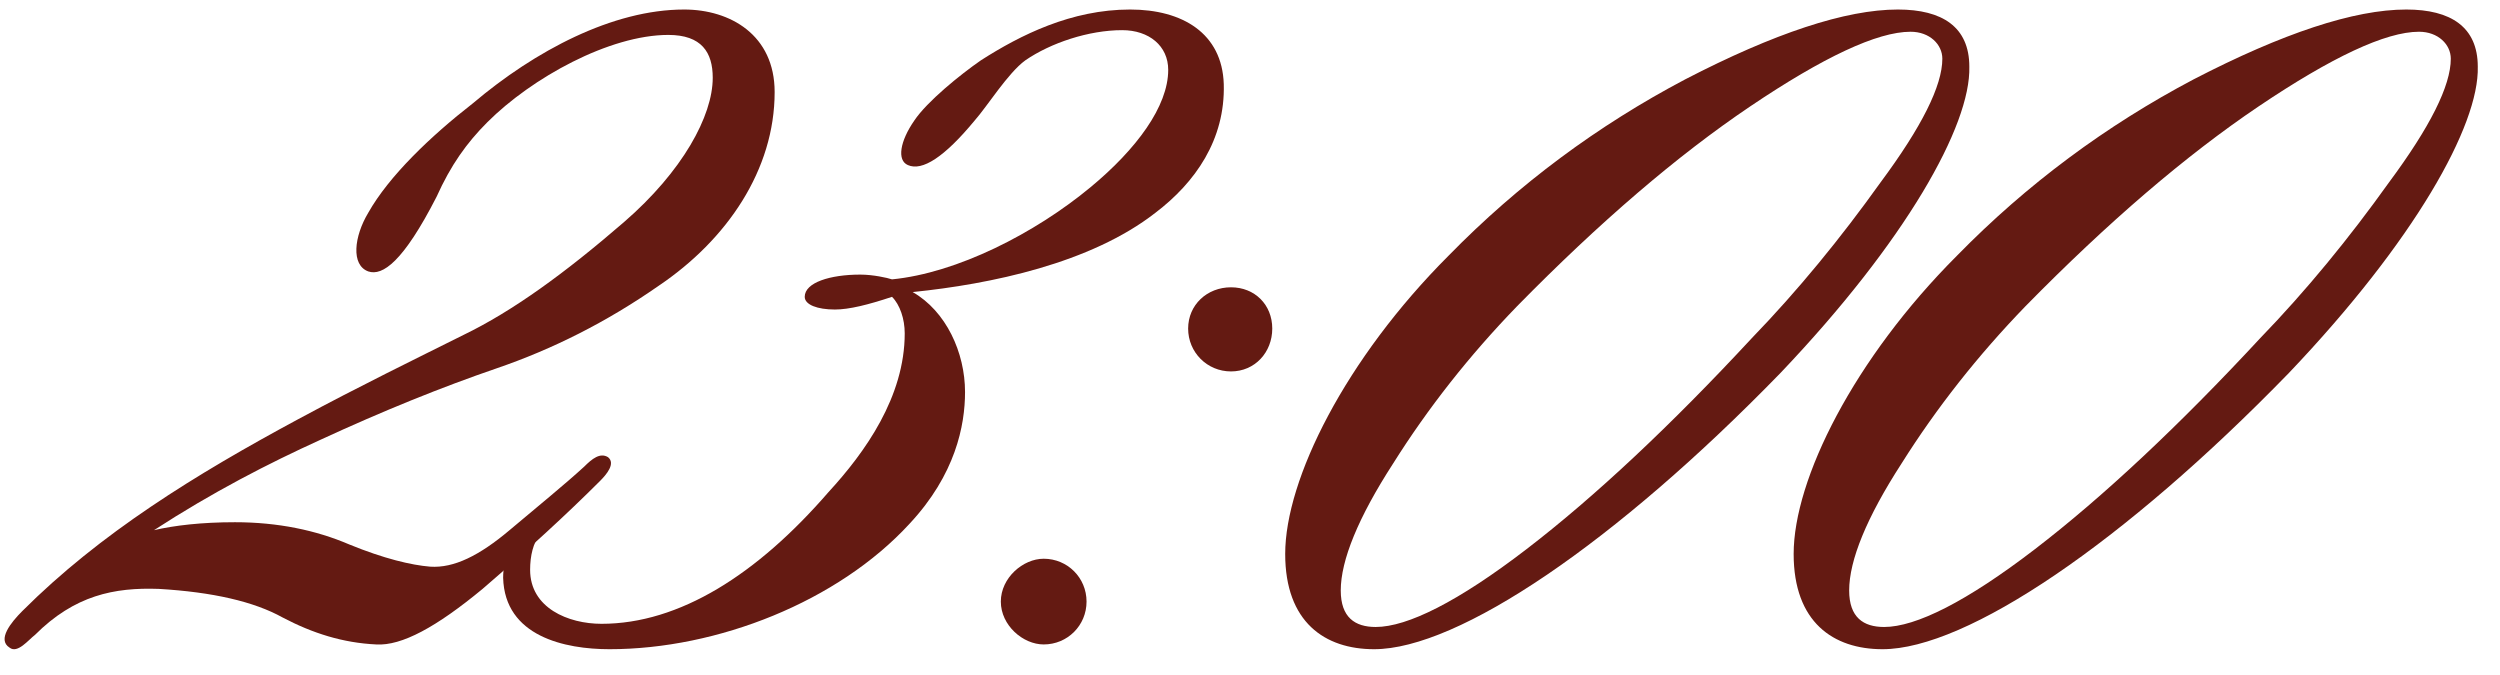
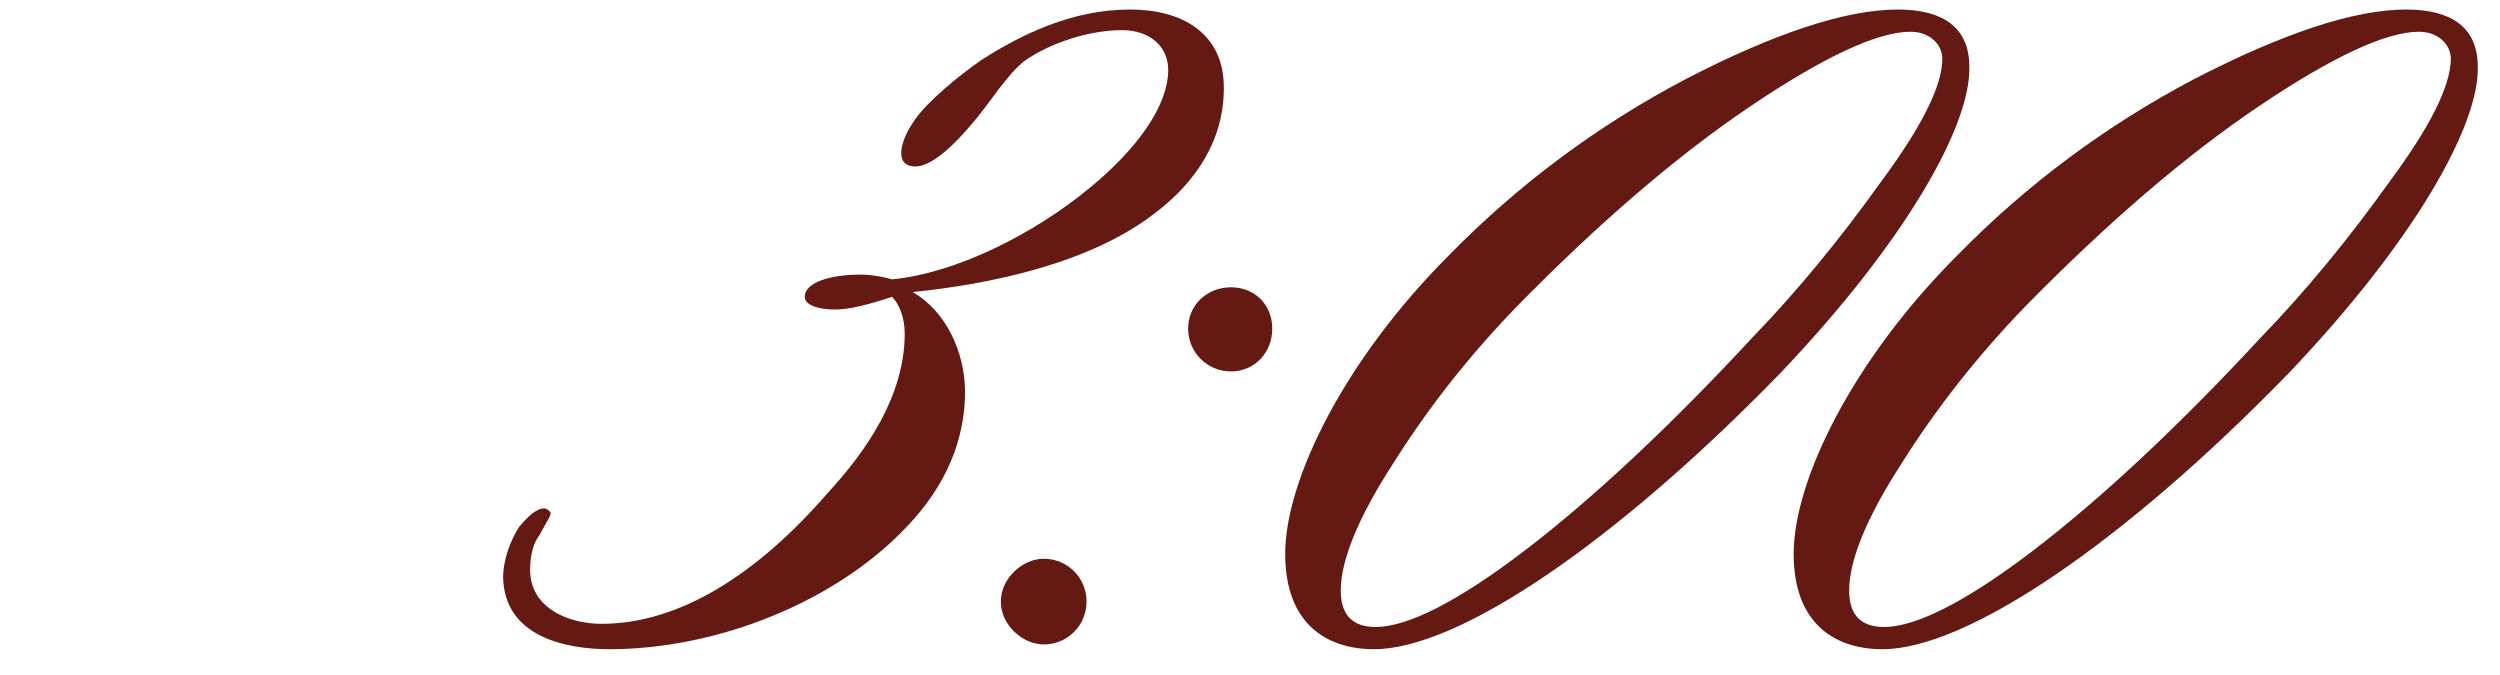
<svg xmlns="http://www.w3.org/2000/svg" width="63" height="17" viewBox="0 0 63 17" fill="none">
-   <path d="M17.241 0.24C18.401 0.24 19.521 0.88 19.521 2.32C19.521 4.28 18.321 6.04 16.601 7.2C15.281 8.12 13.921 8.8 12.521 9.28C11.121 9.76 9.641 10.36 8.081 11.08C6.761 11.68 5.361 12.4 3.881 13.36C4.401 13.24 5.081 13.16 5.921 13.16C7.001 13.16 7.961 13.36 8.801 13.72C9.681 14.08 10.361 14.24 10.841 14.28C11.441 14.32 12.081 14 12.841 13.36C13.601 12.72 14.241 12.2 14.721 11.76C14.921 11.56 15.121 11.4 15.321 11.52C15.521 11.68 15.281 11.96 15.121 12.12C14.281 12.96 13.321 13.84 12.161 14.84C11.001 15.8 10.121 16.28 9.481 16.24C8.641 16.2 7.881 15.96 7.121 15.56C6.401 15.16 5.361 14.92 4.001 14.84C2.881 14.8 1.881 15 0.881 16C0.721 16.12 0.441 16.48 0.241 16.32C-0.079 16.12 0.281 15.68 0.561 15.4C2.521 13.44 4.921 11.96 7.521 10.56C9.081 9.72 10.481 9.04 11.681 8.44C12.921 7.84 14.241 6.88 15.721 5.6C17.201 4.32 17.961 2.92 17.961 1.96C17.961 1.32 17.681 0.88 16.841 0.88C15.361 0.88 13.401 1.96 12.281 3.08C11.761 3.6 11.361 4.16 11.001 4.96C10.161 6.6 9.641 6.96 9.281 6.84C8.841 6.68 8.921 5.96 9.281 5.36C9.801 4.44 10.841 3.44 11.921 2.6C13.481 1.28 15.441 0.24 17.241 0.24Z" fill="#641A12" />
  <path d="M15.359 16.36C14.239 16.36 12.719 16.04 12.679 14.56C12.679 14.08 12.879 13.6 13.079 13.28C13.439 12.84 13.719 12.72 13.839 12.88C13.959 12.92 13.759 13.16 13.599 13.48C13.439 13.68 13.359 14 13.359 14.36C13.359 15.32 14.319 15.72 15.159 15.72C17.119 15.72 19.079 14.48 20.879 12.4C21.799 11.4 22.799 10 22.799 8.4C22.799 8.04 22.679 7.68 22.479 7.48C21.879 7.68 21.399 7.8 21.039 7.8C20.599 7.8 20.279 7.68 20.279 7.48C20.279 7.12 20.919 6.92 21.679 6.92C21.999 6.92 22.359 7 22.479 7.04C24.119 6.88 26.079 5.88 27.479 4.72C28.639 3.76 29.439 2.68 29.439 1.76C29.439 1.16 28.959 0.76 28.279 0.76C27.439 0.76 26.479 1.08 25.839 1.52C25.399 1.84 24.879 2.68 24.559 3.04C23.799 3.96 23.239 4.32 22.879 4.16C22.599 4.04 22.679 3.56 23.039 3.04C23.359 2.56 24.199 1.88 24.719 1.52C25.719 0.88 26.999 0.24 28.479 0.24C29.799 0.24 30.799 0.84 30.839 2.12C30.879 3.52 30.119 4.6 29.119 5.36C27.479 6.64 24.959 7.16 22.999 7.36C23.839 7.84 24.319 8.88 24.319 9.88C24.319 10.72 24.079 11.96 22.919 13.2C21.119 15.16 18.079 16.36 15.359 16.36Z" fill="#641A12" />
  <path d="M31.021 9.36C30.421 9.36 29.941 8.88 29.941 8.28C29.941 7.68 30.421 7.24 31.021 7.24C31.621 7.24 32.061 7.68 32.061 8.28C32.061 8.88 31.621 9.36 31.021 9.36ZM26.301 16.24C25.781 16.24 25.221 15.76 25.221 15.16C25.221 14.56 25.781 14.08 26.301 14.08C26.901 14.08 27.381 14.56 27.381 15.16C27.381 15.76 26.901 16.24 26.301 16.24Z" fill="#641A12" />
  <path d="M36.507 6.44C38.267 4.64 40.267 3.16 42.467 2C44.707 0.84 46.507 0.24 47.827 0.24C48.947 0.24 49.627 0.68 49.627 1.68C49.667 3.16 48.027 6.08 44.867 9.4C40.707 13.68 36.747 16.36 34.627 16.36C33.387 16.36 32.387 15.68 32.387 13.96C32.387 12.08 33.907 9.04 36.507 6.44ZM48.947 1.48C48.947 1.12 48.627 0.8 48.147 0.8C47.307 0.8 45.947 1.44 44.107 2.68C42.267 3.92 40.307 5.6 38.227 7.72C37.027 8.96 35.987 10.28 35.107 11.68C34.227 13.04 33.787 14.12 33.787 14.88C33.787 15.56 34.147 15.8 34.667 15.8C35.467 15.8 36.747 15.16 38.467 13.84C40.187 12.52 42.107 10.72 44.147 8.52C45.307 7.32 46.387 6 47.387 4.6C48.427 3.2 48.947 2.16 48.947 1.48Z" fill="#641A12" />
  <path d="M49.319 6.44C51.08 4.64 53.08 3.16 55.279 2C57.52 0.84 59.319 0.24 60.639 0.24C61.76 0.24 62.44 0.68 62.44 1.68C62.48 3.16 60.84 6.08 57.679 9.4C53.52 13.68 49.559 16.36 47.44 16.36C46.2 16.36 45.2 15.68 45.2 13.96C45.2 12.08 46.719 9.04 49.319 6.44ZM61.76 1.48C61.76 1.12 61.44 0.8 60.959 0.8C60.12 0.8 58.76 1.44 56.919 2.68C55.08 3.92 53.12 5.6 51.039 7.72C49.84 8.96 48.8 10.28 47.919 11.68C47.039 13.04 46.599 14.12 46.599 14.88C46.599 15.56 46.959 15.8 47.48 15.8C48.279 15.8 49.559 15.16 51.279 13.84C52.999 12.52 54.919 10.72 56.959 8.52C58.12 7.32 59.2 6 60.2 4.6C61.239 3.2 61.76 2.16 61.76 1.48Z" fill="#641A12" />
</svg>